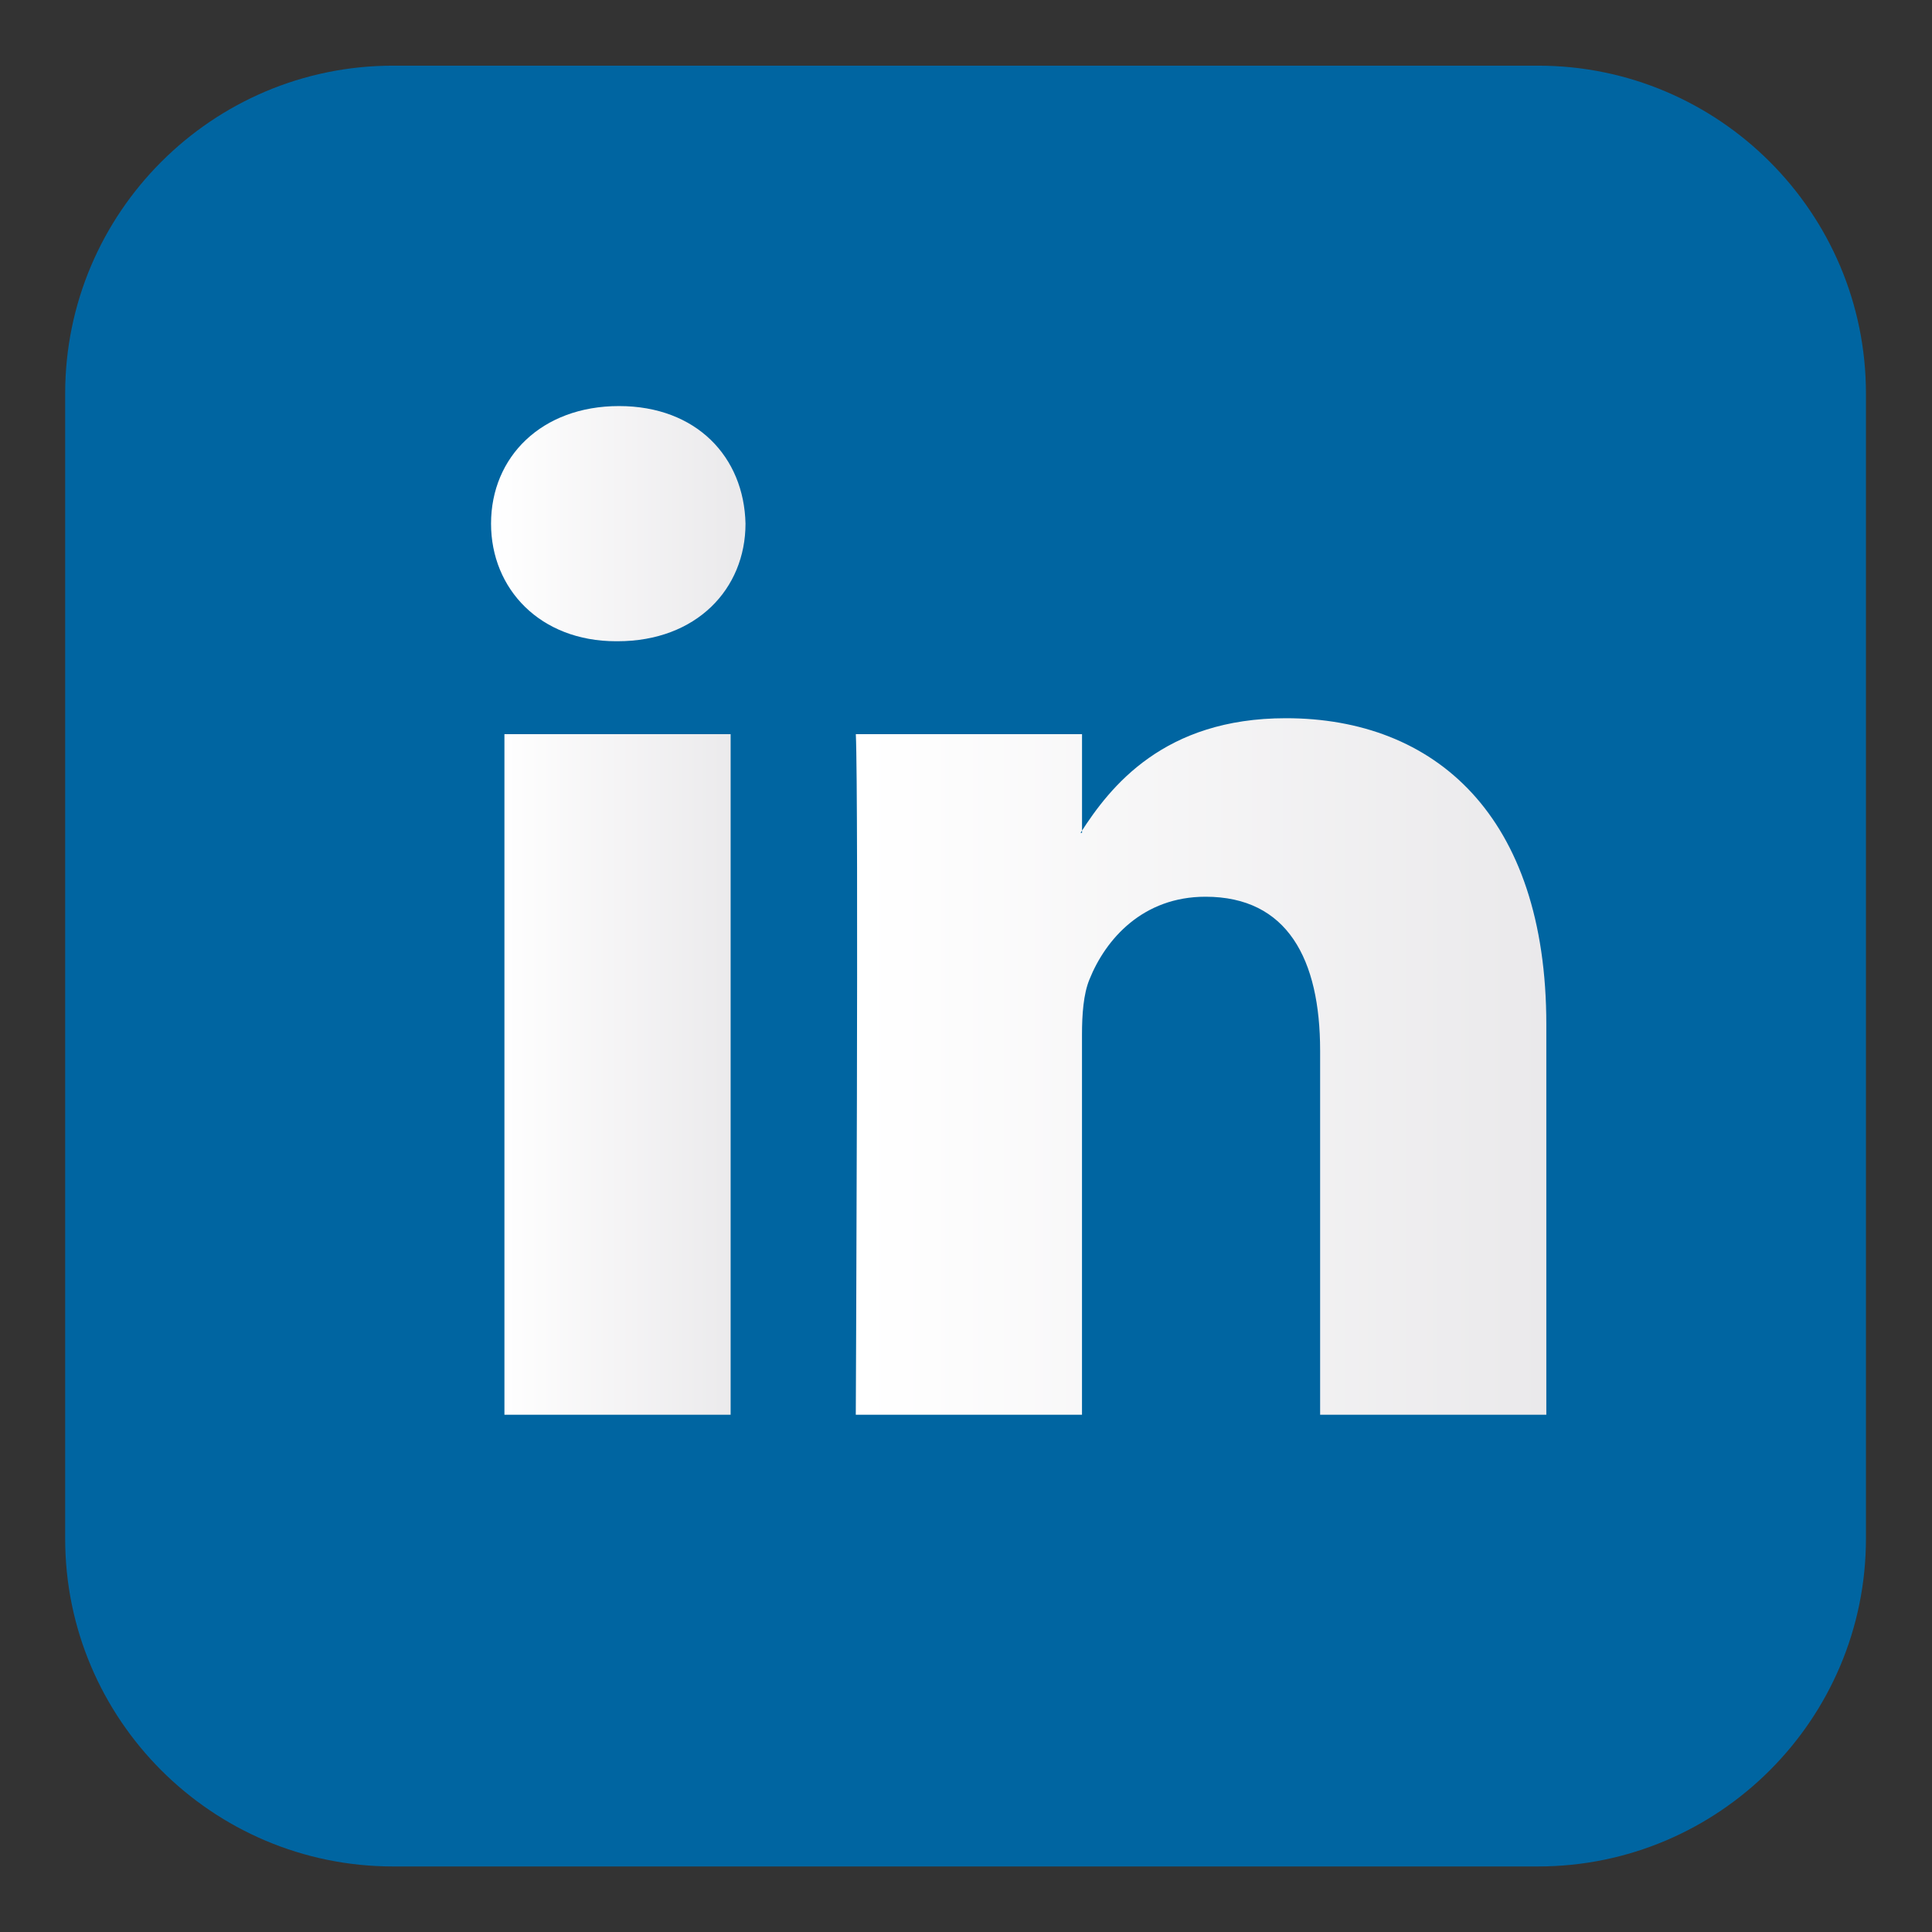
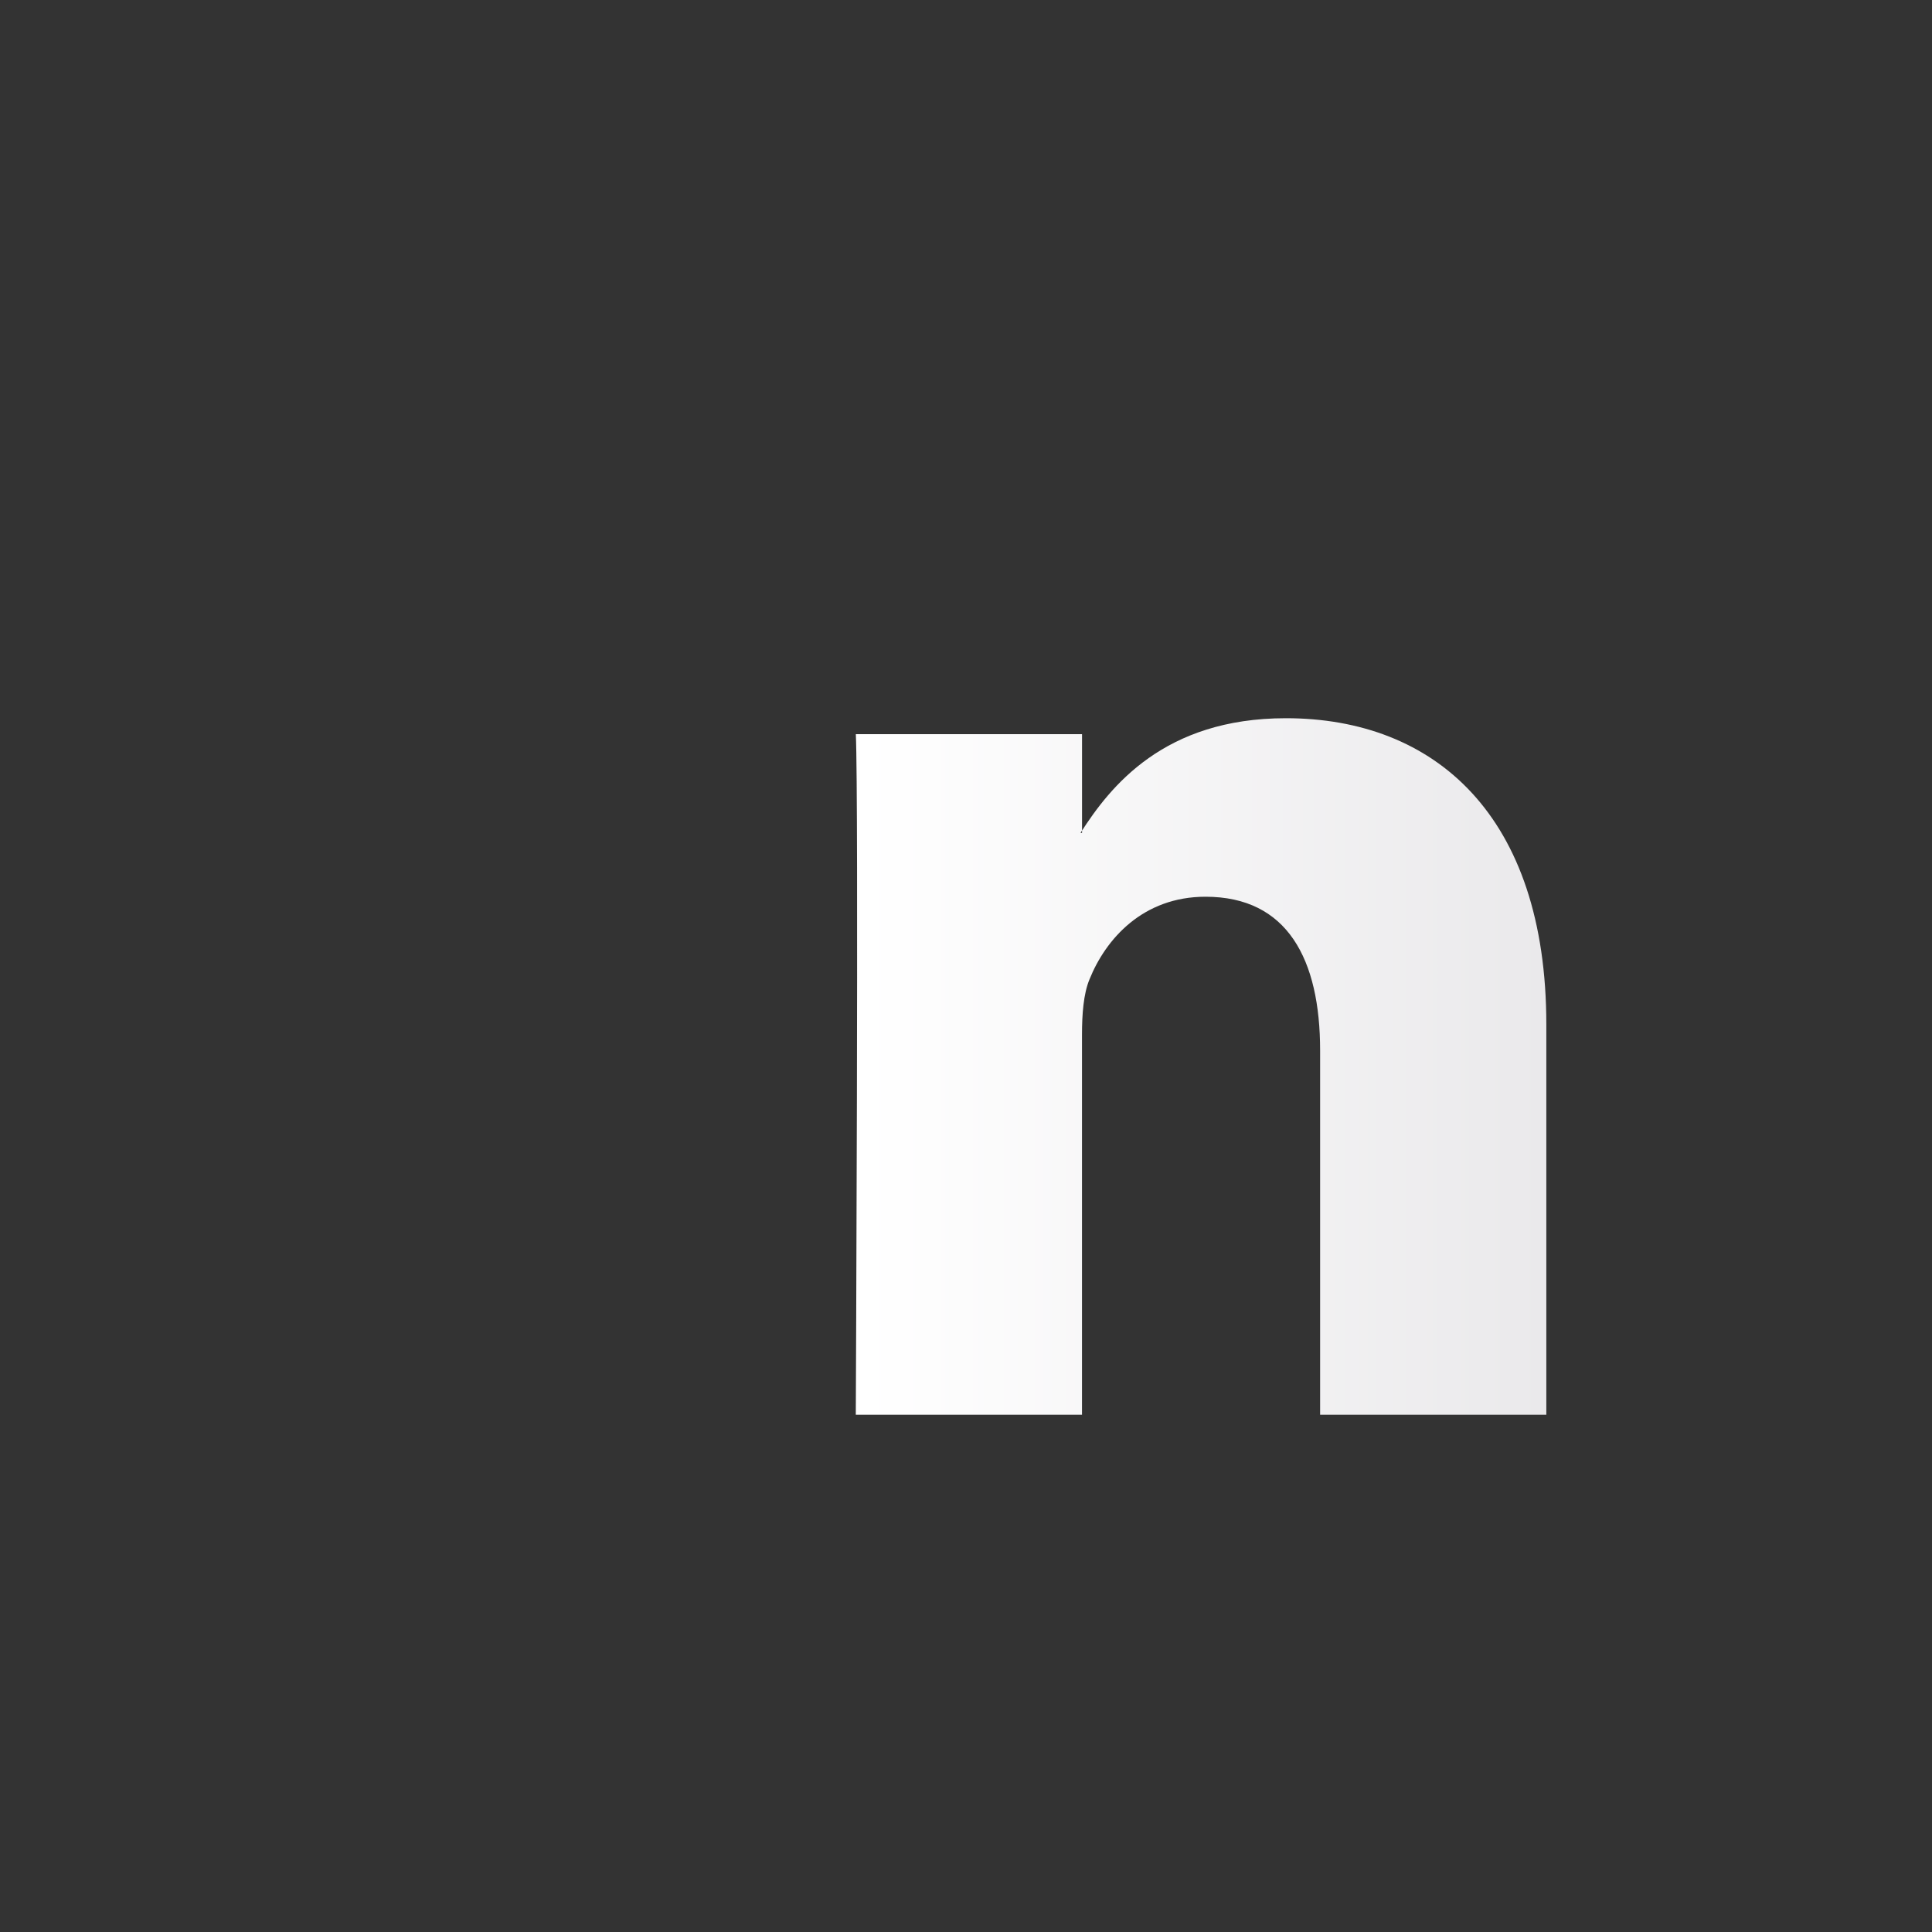
<svg xmlns="http://www.w3.org/2000/svg" version="1.1" id="Layer_1" x="0px" y="0px" viewBox="0 0 504 504" style="enable-background:new 0 0 504 504;" xml:space="preserve">
  <rect x="0" y="0" width="504" height="504" fill="#333333" stroke="none" />
  <style type="text/css">
	.st0{fill:#0065A1;}
	.st1{fill-rule:evenodd;clip-rule:evenodd;fill:url(#SVGID_1_);}
	.st2{fill-rule:evenodd;clip-rule:evenodd;fill:url(#SVGID_00000152262938351687621620000001547436543647949219_);}
</style>
  <g>
    <g>
-       <path class="st0" d="M401.24,486.9H102.53C55.37,486.9,17,448.54,17,401.38V102.66c0-47.16,38.37-85.53,85.53-85.53h298.71    c47.16,0,85.53,38.37,85.53,85.53v298.71C486.77,448.54,448.4,486.9,401.24,486.9z" />
-     </g>
+       </g>
    <g>
      <linearGradient id="SVGID_1_" gradientUnits="userSpaceOnUse" x1="128.101" y1="237.493" x2="194.481" y2="237.493">
        <stop offset="0.012" style="stop-color:#FFFFFF" />
        <stop offset="1" style="stop-color:#EAE9EB" />
      </linearGradient>
-       <path class="st1" d="M190.6,369.06V191.52h-59.01v177.54H190.6L190.6,369.06z M161.1,167.28c20.57,0,33.38-13.64,33.38-30.68    c-0.39-17.41-12.81-30.67-33-30.67c-20.19,0-33.38,13.26-33.38,30.67c0,17.04,12.81,30.68,32.61,30.68H161.1L161.1,167.28z" />
      <linearGradient id="SVGID_00000146465051163799314200000013304213528539009957_" gradientUnits="userSpaceOnUse" x1="223.253" y1="278.205" x2="403.388" y2="278.205">
        <stop offset="0.012" style="stop-color:#FFFFFF" />
        <stop offset="1" style="stop-color:#EAE9EB" />
      </linearGradient>
      <path style="fill-rule:evenodd;clip-rule:evenodd;fill:url(#SVGID_00000146465051163799314200000013304213528539009957_);" d="    M223.25,369.06h59.01v-99.14c0-5.3,0.38-10.61,1.94-14.4c4.26-10.61,13.98-21.59,30.28-21.59c21.36,0,29.9,16.28,29.9,40.15v94.98    h59.01v-101.8c0-54.53-29.11-79.9-67.94-79.9c-31.83,0-45.81,17.79-53.57,29.91h0.39v-25.75h-59.01    C224.03,208.17,223.25,369.06,223.25,369.06L223.25,369.06z" />
    </g>
  </g>
</svg>